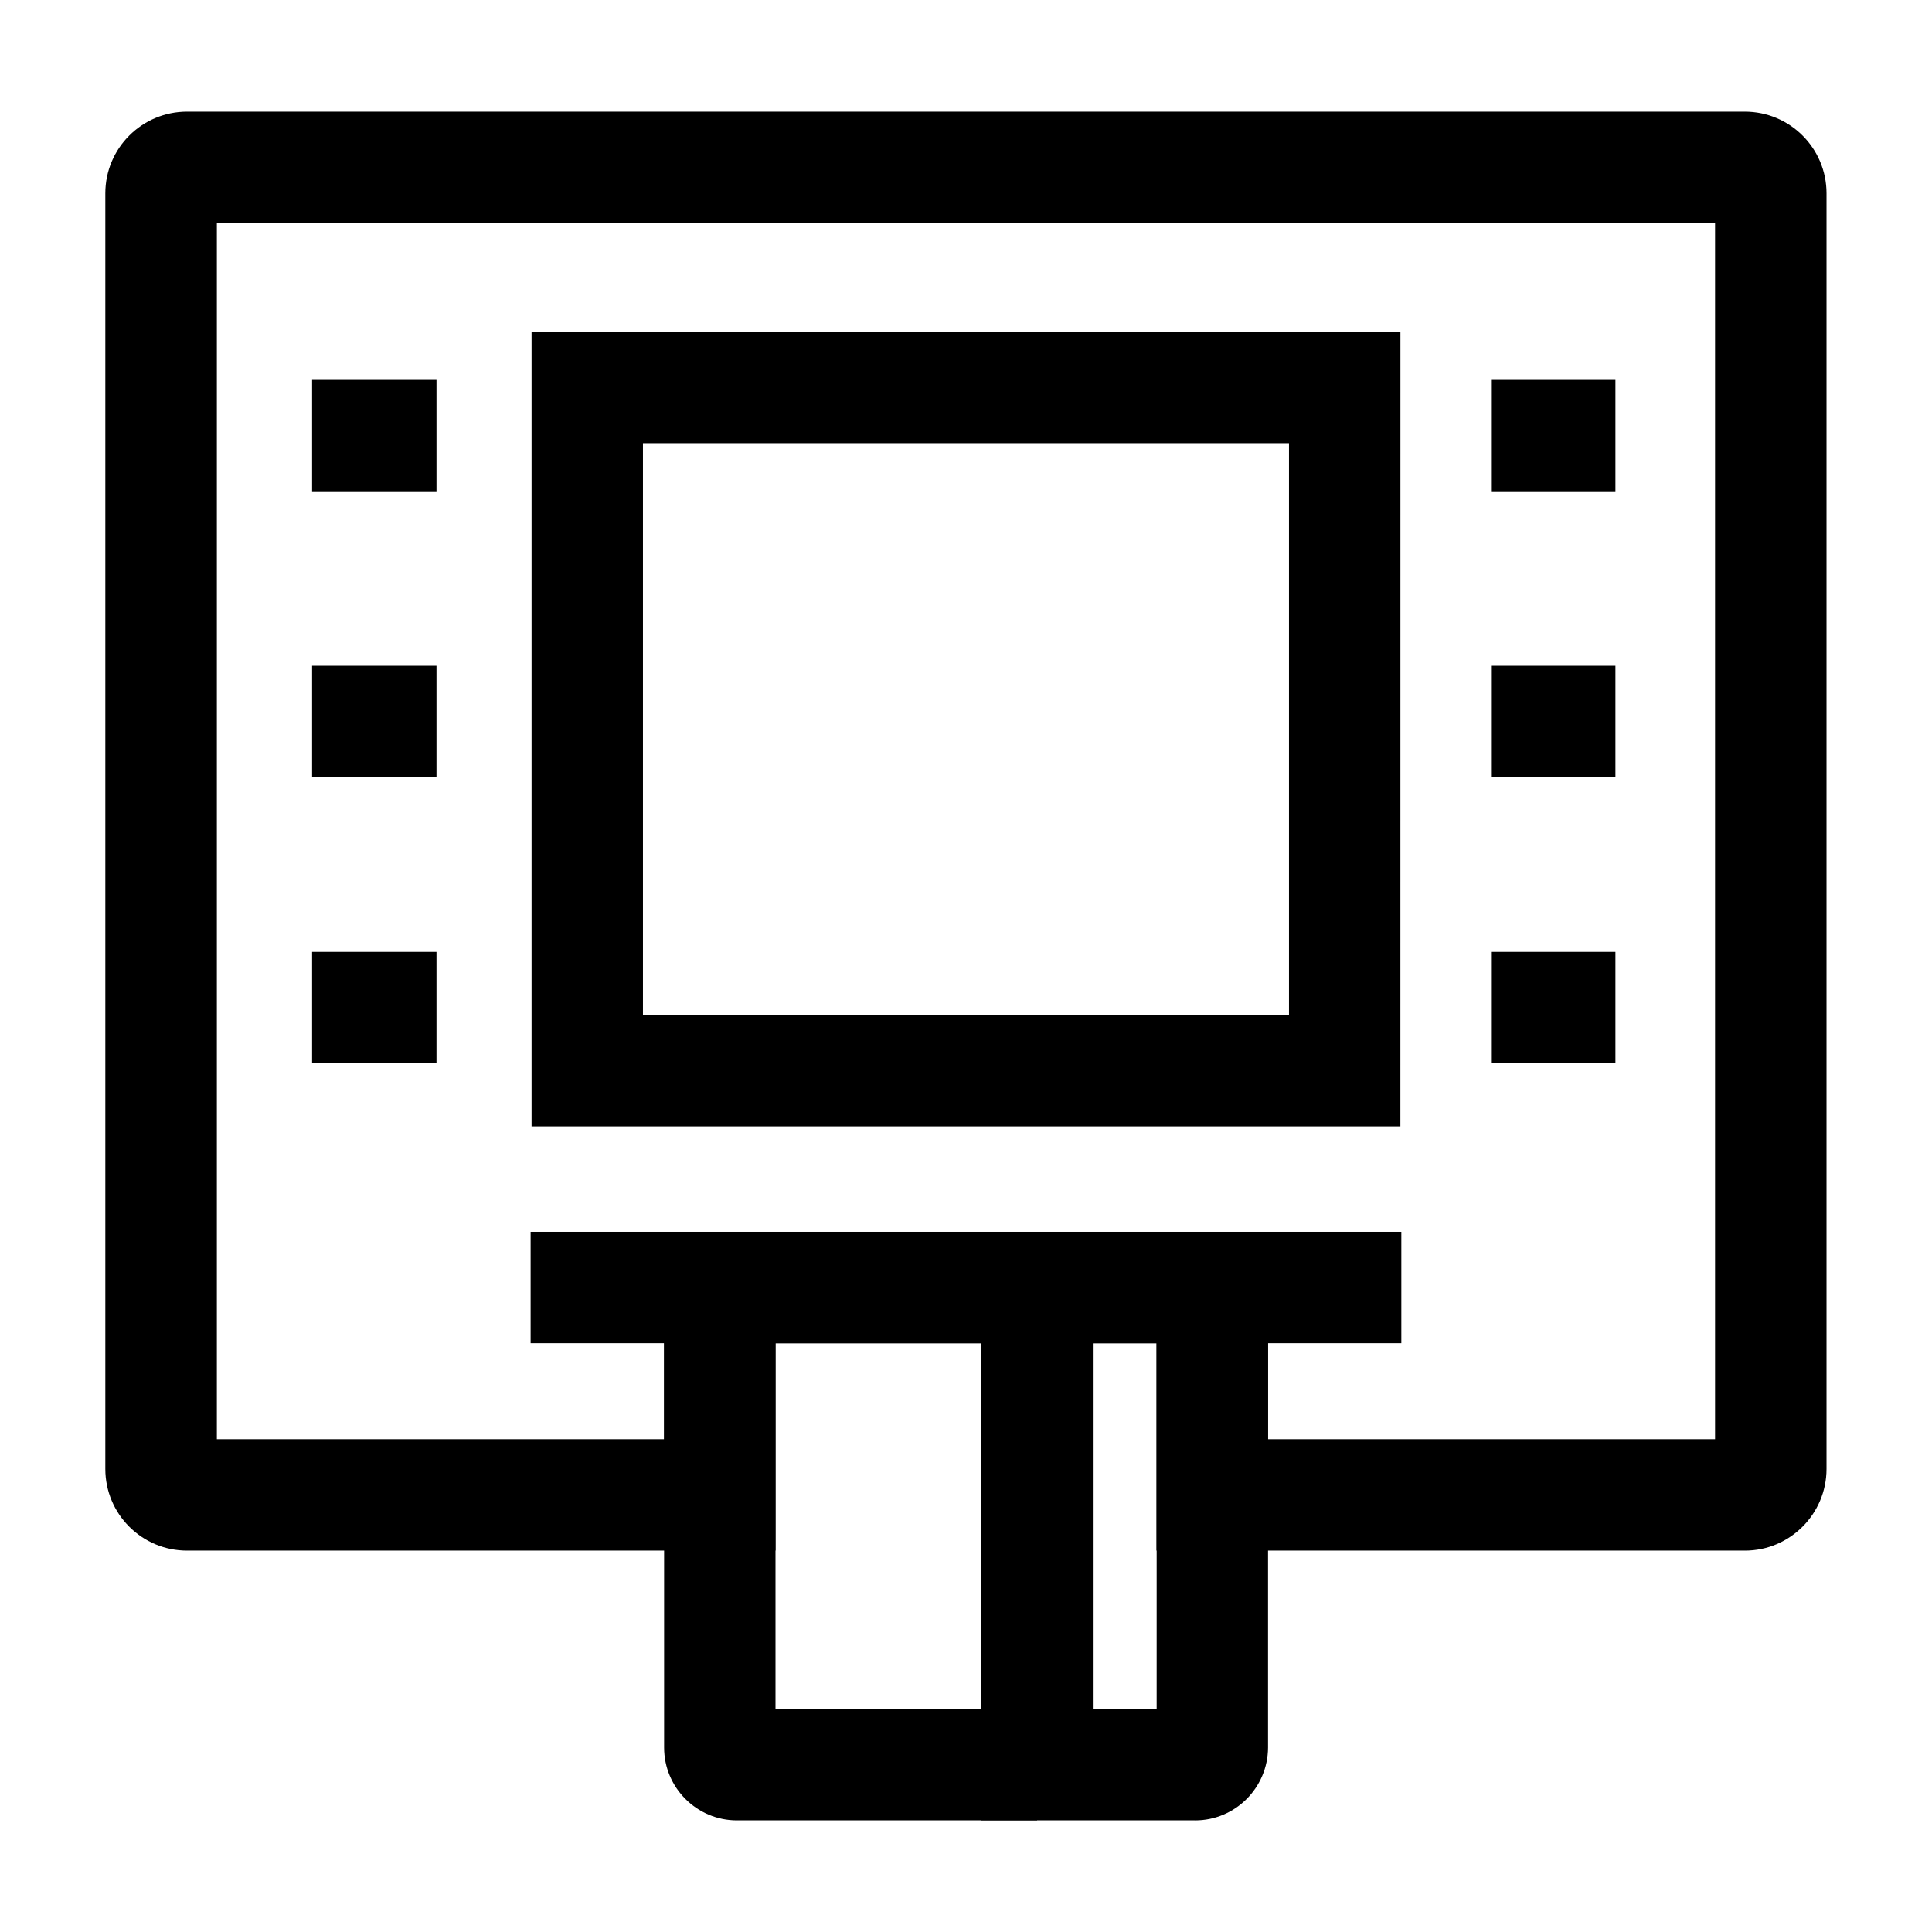
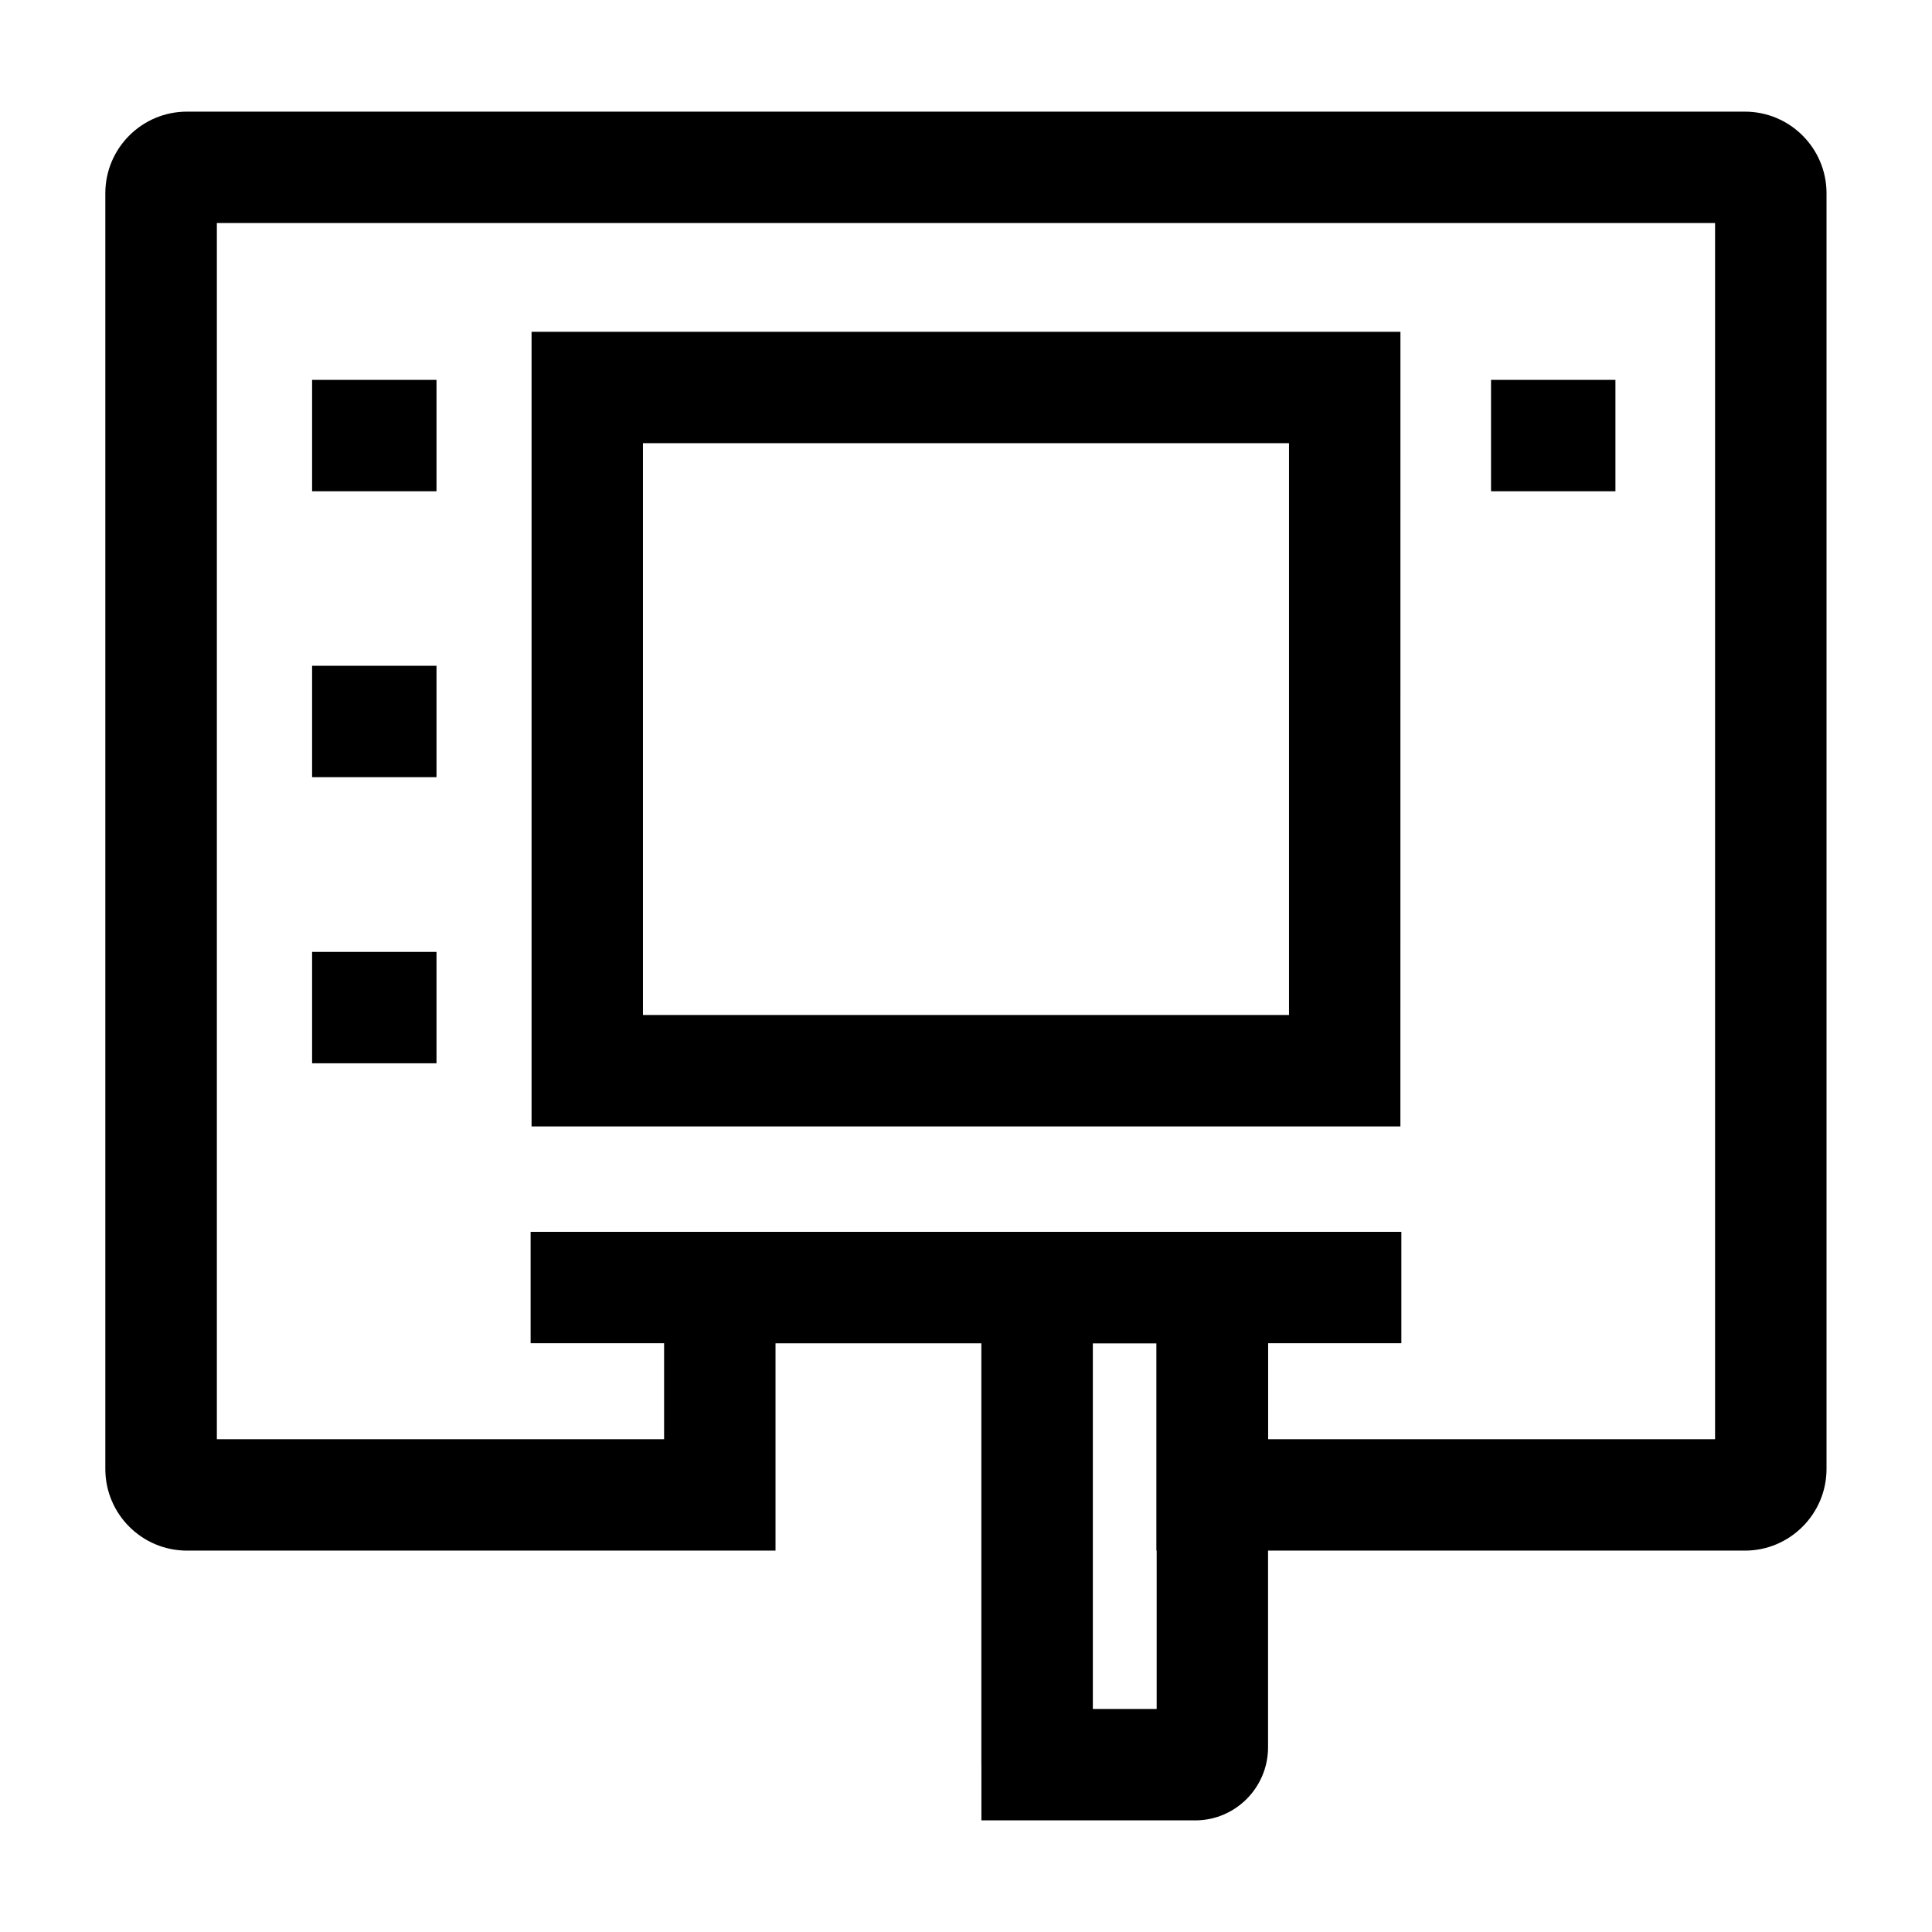
<svg xmlns="http://www.w3.org/2000/svg" fill="#000000" width="800px" height="800px" version="1.1" viewBox="144 144 512 512">
  <g>
    <path d="m606.44 554.93h-155.96v-54.957h-100.96v54.957h-155.96c-11.957 0-21.648-9.691-21.648-21.648v-338.05c0-11.957 9.691-21.648 21.648-21.648h412.84c11.957 0 21.648 9.691 21.648 21.648v338.05c0 11.906-9.695 21.648-21.602 21.648zm-126.45-29.52h118.52v-322.31h-397.04v322.31h118.52v-54.953h160.05v54.957z" />
    <path d="m515.12 442.51h-230.25v-210.58h230.26zm-200.73-29.52h171.21v-151.54l-171.21-0.004z" />
    <path d="m539.14 244.67h32.965v29.52h-32.965z" />
-     <path d="m539.14 320.44h32.965v29.52h-32.965z" />
-     <path d="m539.14 396.26h32.965v29.52h-32.965z" />
    <path d="m226.71 244.67h32.965v29.52h-32.965z" />
    <path d="m226.71 320.44h32.965v29.52h-32.965z" />
    <path d="m226.71 396.26h32.965v29.52h-32.965z" />
    <path d="m284.62 470.45h230.75v29.52h-230.75z" />
-     <path d="m418.84 626.42h-79.559c-10.629 0-19.285-8.66-19.285-19.285v-136.68h98.844v29.52h-69.324v96.926h69.324z" />
    <path d="m460.71 626.42h-56.629v-155.96h75.965v136.68c-0.051 10.625-8.66 19.285-19.336 19.285zm-27.109-29.52h16.926v-96.926h-16.926z" />
    <path d="m404.08 485.21h29.52v126.45h-29.52z" />
  </g>
</svg>